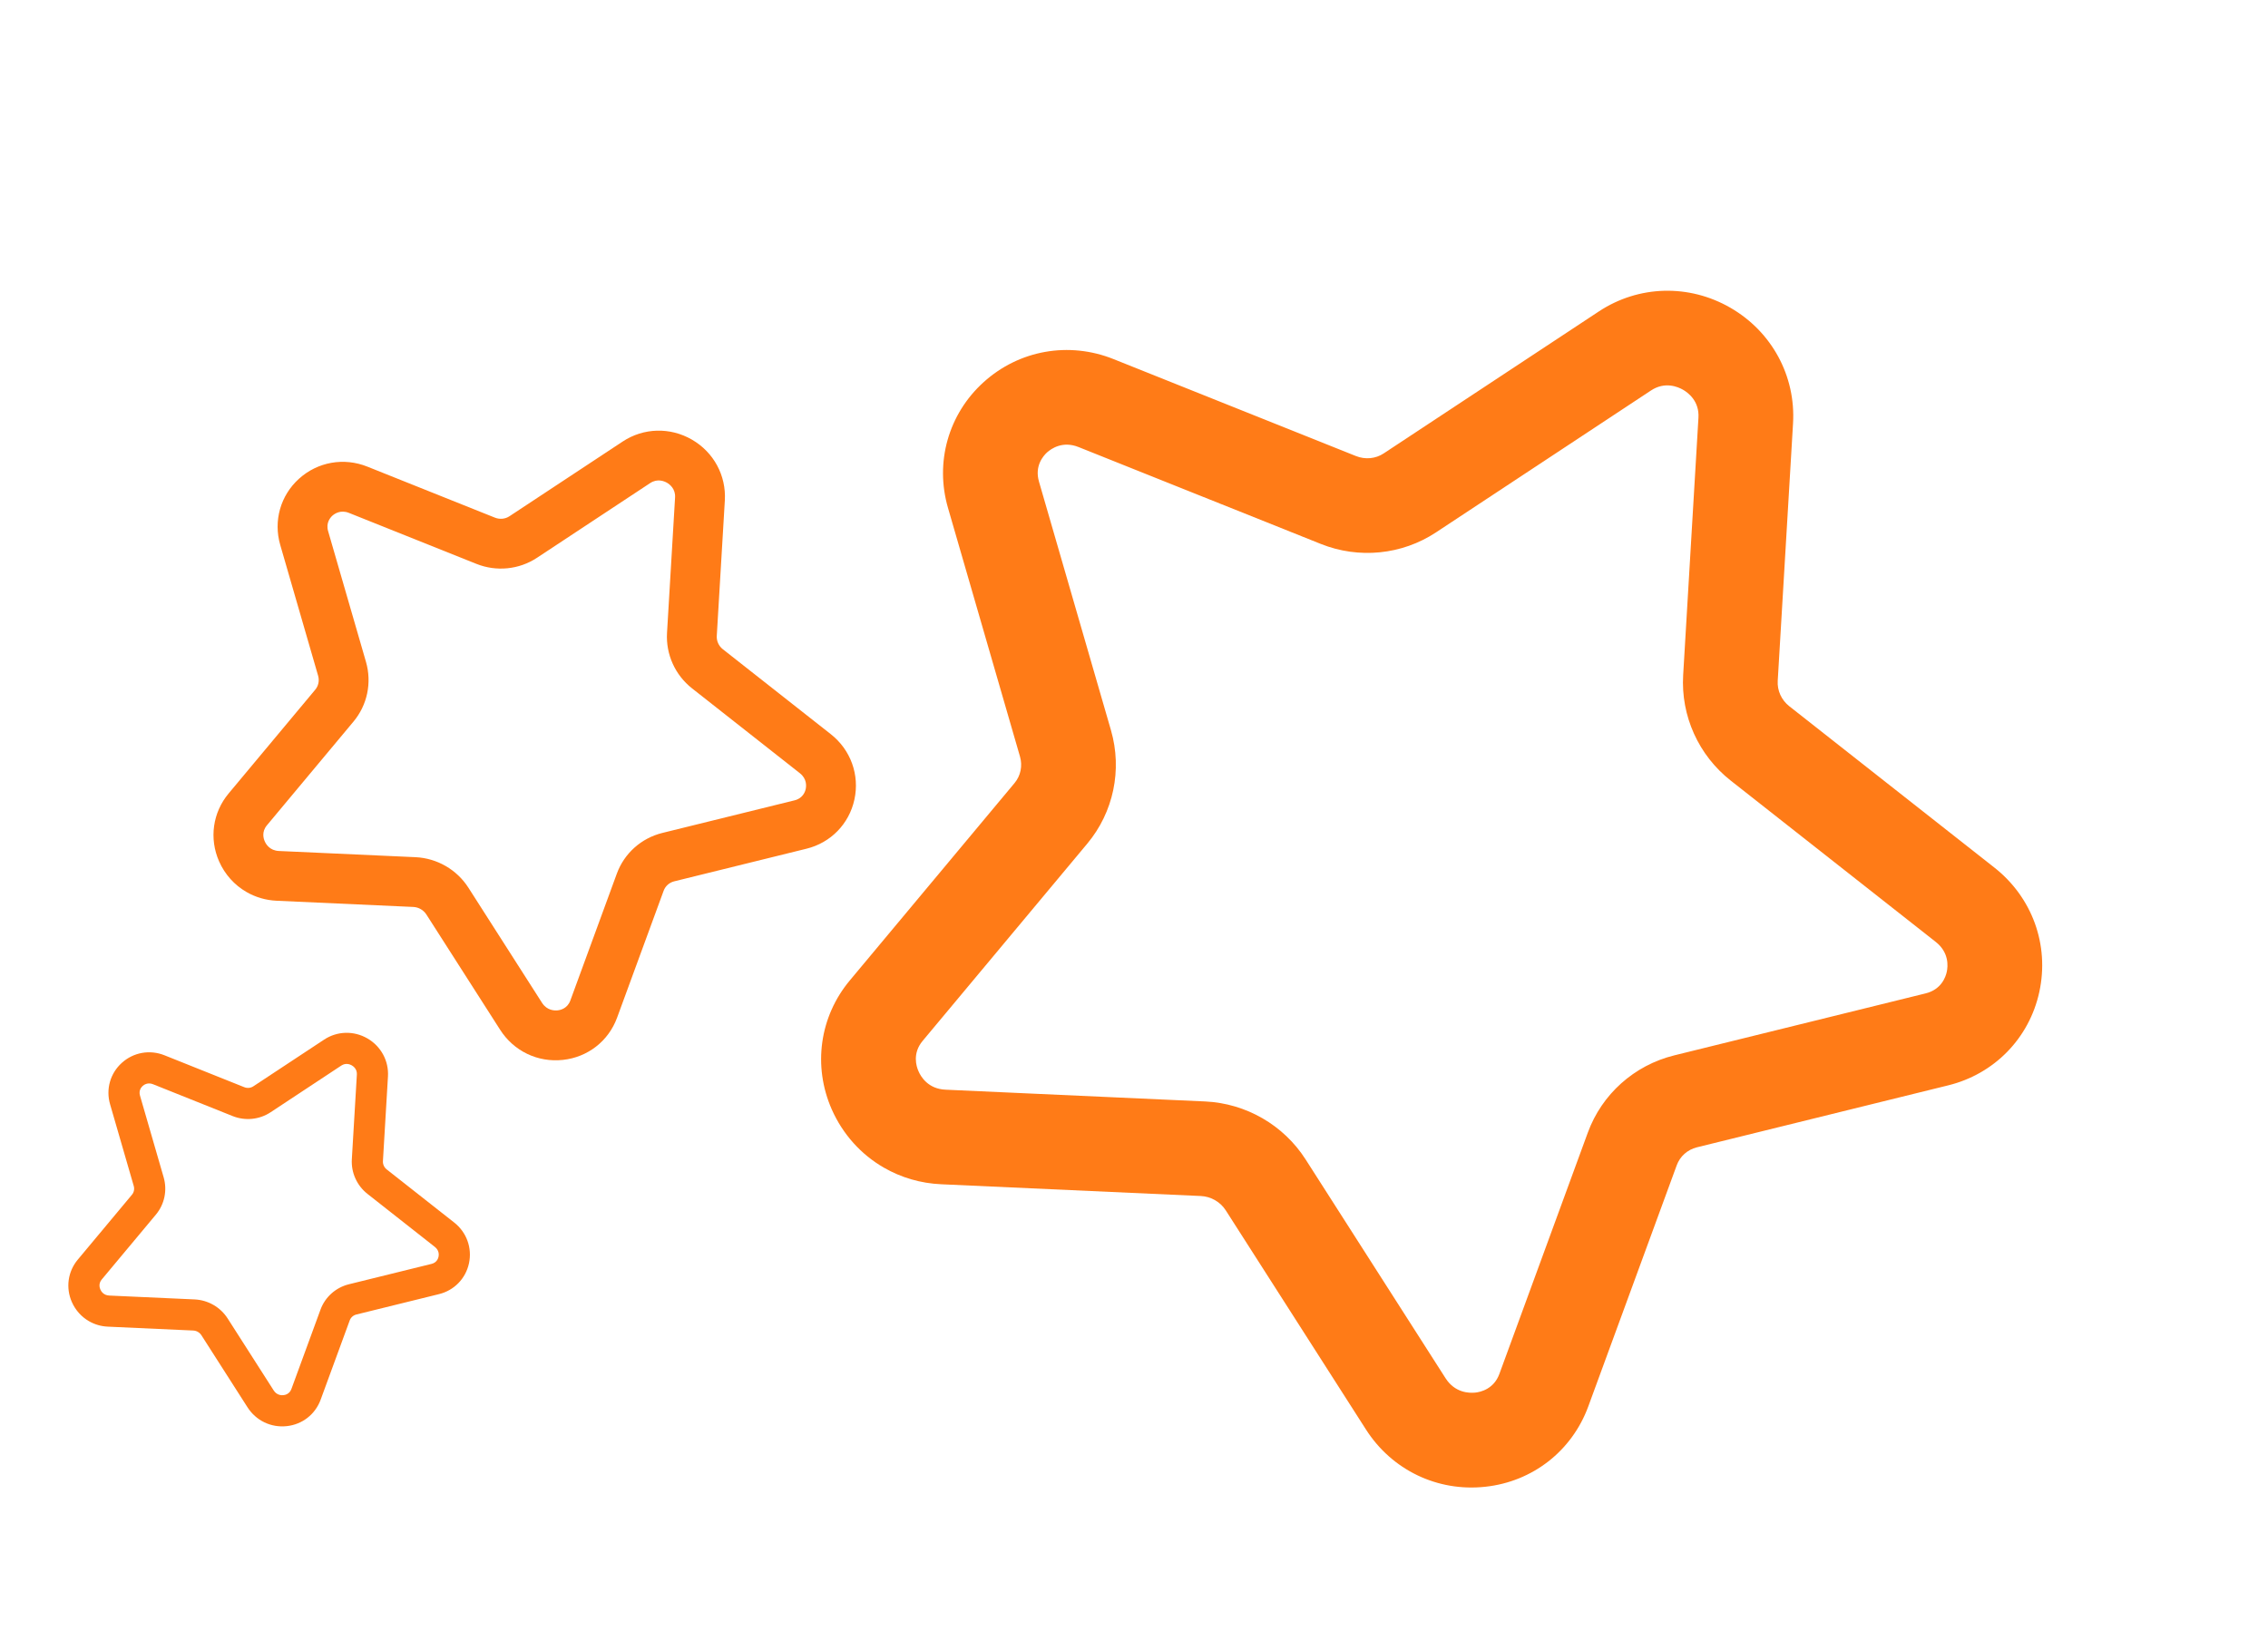
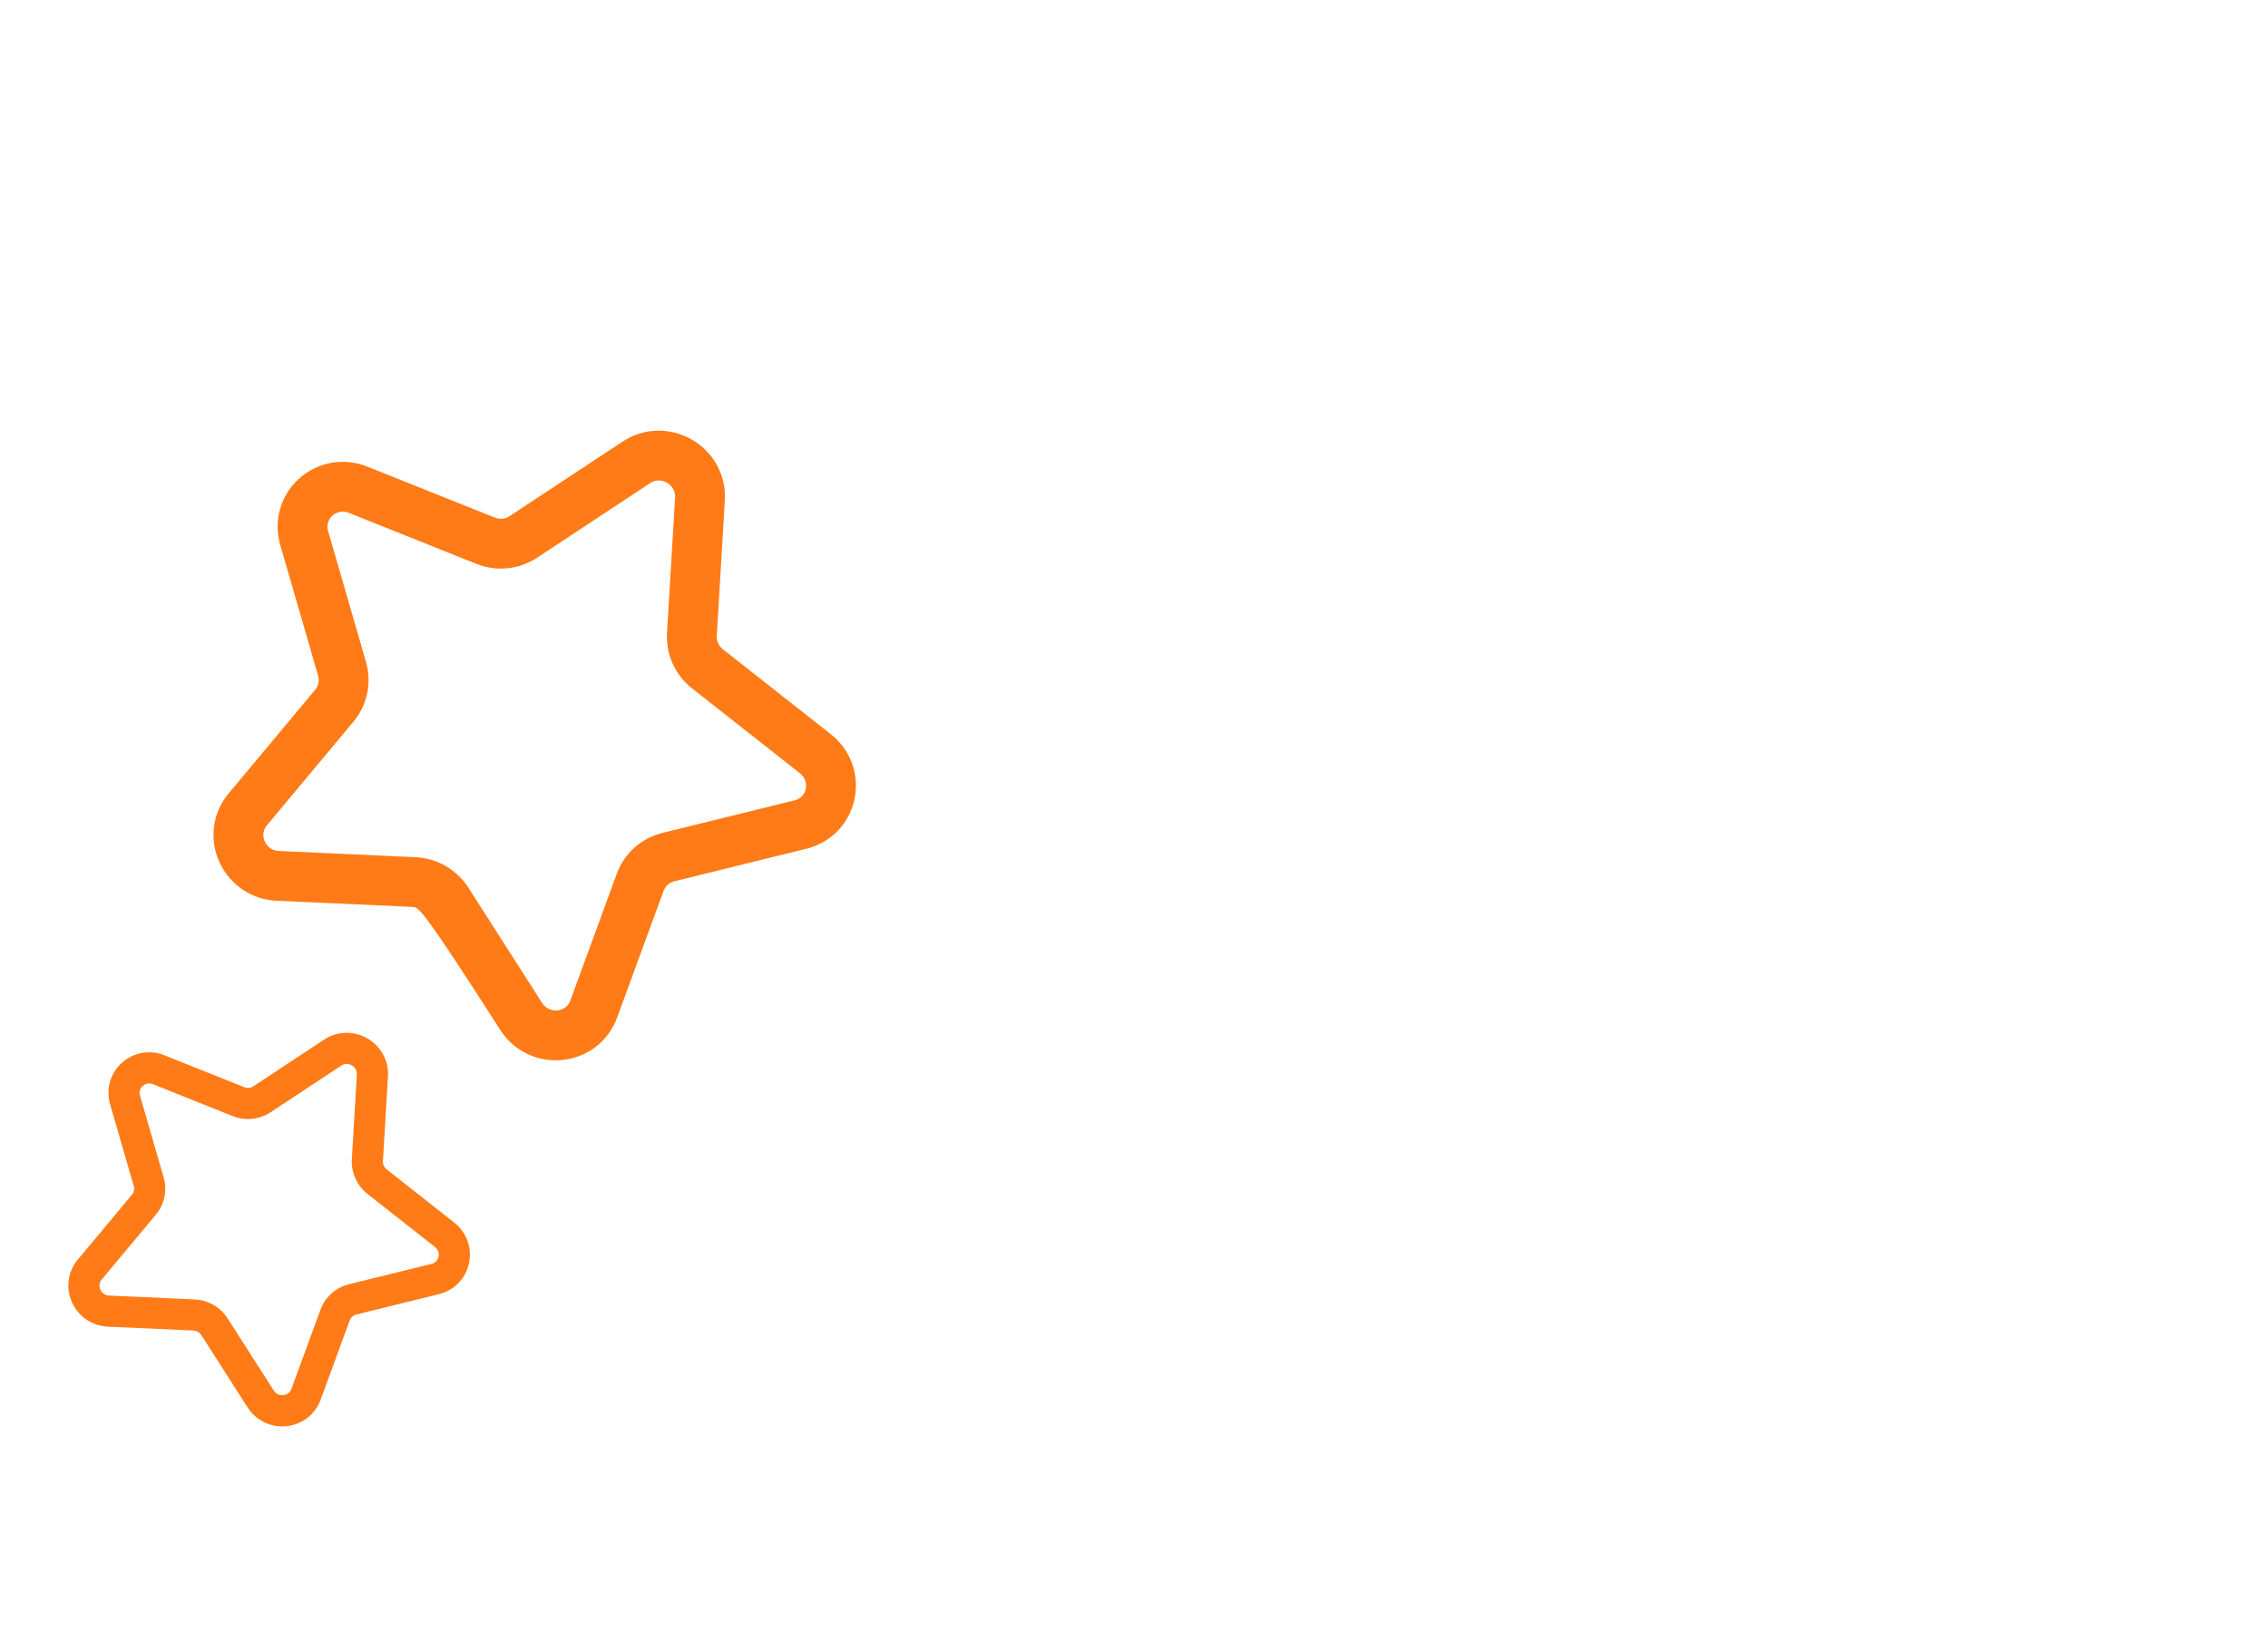
<svg xmlns="http://www.w3.org/2000/svg" width="196" height="141" viewBox="0 0 196 141" fill="none">
-   <path fill-rule="evenodd" clip-rule="evenodd" d="M145.45 33.687C145.02 33.439 143.894 32.946 142.682 33.746L124.093 46.016C121.154 47.954 117.428 48.329 114.134 47.007L93.21 38.638C91.828 38.085 90.847 38.779 90.486 39.1C90.147 39.415 89.396 40.279 89.789 41.627L96.009 63.111C96.999 66.537 96.228 70.206 93.956 72.92L79.727 89.97C78.84 91.038 79.183 92.157 79.377 92.584C79.574 93.05 80.207 94.115 81.714 94.179L104.155 95.196C107.687 95.364 110.928 97.235 112.83 100.205L124.929 119.123C125.745 120.394 126.984 120.41 127.485 120.359C127.952 120.314 129.093 120.052 129.574 118.749L137.216 97.896C138.43 94.571 141.223 92.07 144.684 91.214L166.4 85.859C167.769 85.528 168.145 84.44 168.24 83.991C168.342 83.521 168.453 82.325 167.283 81.404L149.573 67.468C146.786 65.279 145.248 61.865 145.459 58.345L146.779 36.111C146.871 34.664 145.88 33.935 145.45 33.687ZM76.377 100.913C74.425 99.787 72.843 98.054 71.882 95.886C70.23 92.135 70.826 87.861 73.449 84.726L87.678 67.676C88.207 67.043 88.378 66.191 88.148 65.39L81.928 43.906C80.778 39.96 81.958 35.789 84.995 33.038C88.064 30.255 92.376 29.487 96.247 31.042L117.171 39.411C117.978 39.738 118.885 39.651 119.583 39.184L138.179 26.912C141.607 24.651 145.961 24.531 149.543 26.599C153.124 28.667 155.197 32.497 154.954 36.597L153.631 58.836C153.578 59.681 153.951 60.507 154.633 61.04L172.343 74.975C175.625 77.551 177.116 81.669 176.24 85.718C175.376 89.724 172.349 92.828 168.357 93.806L146.642 99.161C145.833 99.362 145.185 99.939 144.904 100.709L137.255 121.564C135.843 125.405 132.44 128.058 128.363 128.496C124.227 128.949 120.276 127.052 118.033 123.527L105.936 104.616C105.462 103.876 104.654 103.41 103.776 103.369L81.348 102.353C79.553 102.275 77.861 101.77 76.377 100.913Z" fill="#FF7B17" />
-   <path fill-rule="evenodd" clip-rule="evenodd" d="M57.64 41.723C57.414 41.593 56.821 41.333 56.184 41.754L46.404 48.21C44.857 49.23 42.897 49.427 41.163 48.731L30.155 44.328C29.428 44.038 28.912 44.403 28.722 44.571C28.544 44.737 28.148 45.191 28.355 45.901L31.628 57.204C32.149 59.006 31.743 60.937 30.548 62.365L23.062 71.335C22.595 71.897 22.775 72.486 22.878 72.71C22.981 72.956 23.314 73.516 24.107 73.549L35.913 74.084C37.772 74.173 39.477 75.157 40.478 76.719L46.843 86.673C47.273 87.342 47.924 87.35 48.188 87.323C48.434 87.299 49.034 87.162 49.287 86.476L53.307 75.505C53.946 73.756 55.416 72.44 57.237 71.989L68.662 69.172C69.382 68.998 69.58 68.426 69.63 68.189C69.683 67.942 69.742 67.313 69.126 66.828L59.809 59.496C58.343 58.345 57.533 56.548 57.644 54.697L58.339 42.999C58.387 42.238 57.866 41.854 57.64 41.723ZM21.299 77.092C20.272 76.5 19.439 75.588 18.934 74.448C18.065 72.474 18.379 70.225 19.759 68.576L27.245 59.606C27.523 59.273 27.613 58.824 27.492 58.403L24.219 47.1C23.615 45.023 24.235 42.829 25.833 41.382C27.448 39.918 29.716 39.514 31.753 40.332L42.762 44.735C43.186 44.907 43.663 44.861 44.03 44.616L53.814 38.159C55.618 36.969 57.908 36.906 59.793 37.994C61.677 39.082 62.768 41.097 62.64 43.254L61.944 54.955C61.916 55.399 62.112 55.834 62.471 56.114L71.789 63.446C73.516 64.801 74.3 66.968 73.839 69.098C73.384 71.206 71.792 72.839 69.692 73.353L58.267 76.171C57.841 76.276 57.5 76.58 57.352 76.985L53.328 87.957C52.585 89.978 50.795 91.374 48.65 91.604C46.474 91.843 44.395 90.845 43.215 88.99L36.85 79.041C36.601 78.651 36.176 78.406 35.714 78.385L23.914 77.85C22.97 77.809 22.079 77.543 21.299 77.092Z" fill="#FF7B17" />
+   <path fill-rule="evenodd" clip-rule="evenodd" d="M57.64 41.723C57.414 41.593 56.821 41.333 56.184 41.754L46.404 48.21C44.857 49.23 42.897 49.427 41.163 48.731L30.155 44.328C29.428 44.038 28.912 44.403 28.722 44.571C28.544 44.737 28.148 45.191 28.355 45.901L31.628 57.204C32.149 59.006 31.743 60.937 30.548 62.365L23.062 71.335C22.595 71.897 22.775 72.486 22.878 72.71C22.981 72.956 23.314 73.516 24.107 73.549L35.913 74.084C37.772 74.173 39.477 75.157 40.478 76.719L46.843 86.673C47.273 87.342 47.924 87.35 48.188 87.323C48.434 87.299 49.034 87.162 49.287 86.476L53.307 75.505C53.946 73.756 55.416 72.44 57.237 71.989L68.662 69.172C69.382 68.998 69.58 68.426 69.63 68.189C69.683 67.942 69.742 67.313 69.126 66.828L59.809 59.496C58.343 58.345 57.533 56.548 57.644 54.697L58.339 42.999C58.387 42.238 57.866 41.854 57.64 41.723ZM21.299 77.092C20.272 76.5 19.439 75.588 18.934 74.448C18.065 72.474 18.379 70.225 19.759 68.576L27.245 59.606C27.523 59.273 27.613 58.824 27.492 58.403L24.219 47.1C23.615 45.023 24.235 42.829 25.833 41.382C27.448 39.918 29.716 39.514 31.753 40.332L42.762 44.735C43.186 44.907 43.663 44.861 44.03 44.616L53.814 38.159C55.618 36.969 57.908 36.906 59.793 37.994C61.677 39.082 62.768 41.097 62.64 43.254L61.944 54.955C61.916 55.399 62.112 55.834 62.471 56.114L71.789 63.446C73.516 64.801 74.3 66.968 73.839 69.098C73.384 71.206 71.792 72.839 69.692 73.353L58.267 76.171C57.841 76.276 57.5 76.58 57.352 76.985L53.328 87.957C52.585 89.978 50.795 91.374 48.65 91.604C46.474 91.843 44.395 90.845 43.215 88.99C36.601 78.651 36.176 78.406 35.714 78.385L23.914 77.85C22.97 77.809 22.079 77.543 21.299 77.092Z" fill="#FF7B17" />
  <path fill-rule="evenodd" clip-rule="evenodd" d="M30.403 92.078C30.261 91.996 29.891 91.834 29.492 92.097L23.38 96.133C22.413 96.77 21.187 96.893 20.104 96.459L13.223 93.706C12.769 93.525 12.446 93.753 12.327 93.858C12.216 93.962 11.969 94.246 12.098 94.689L14.144 101.755C14.469 102.881 14.216 104.088 13.469 104.98L8.789 110.587C8.497 110.939 8.61 111.306 8.674 111.447C8.739 111.6 8.947 111.95 9.443 111.971L16.823 112.306C17.984 112.361 19.05 112.976 19.675 113.953L23.654 120.174C23.923 120.592 24.33 120.597 24.495 120.581C24.648 120.566 25.023 120.48 25.182 120.051L27.695 113.194C28.094 112.1 29.012 111.278 30.151 110.996L37.292 109.235C37.742 109.126 37.866 108.769 37.897 108.621C37.931 108.466 37.967 108.073 37.583 107.77L31.759 103.187C30.842 102.467 30.336 101.345 30.406 100.187L30.84 92.875C30.87 92.4 30.544 92.16 30.403 92.078ZM7.688 114.186C7.046 113.815 6.525 113.245 6.21 112.533C5.666 111.299 5.862 109.894 6.725 108.863L11.404 103.256C11.578 103.048 11.634 102.767 11.559 102.504L9.513 95.439C9.135 94.141 9.523 92.769 10.522 91.865C11.531 90.949 12.949 90.697 14.222 91.208L21.103 93.96C21.368 94.068 21.667 94.039 21.896 93.886L28.012 89.85C29.139 89.107 30.571 89.067 31.749 89.747C32.926 90.427 33.608 91.687 33.528 93.035L33.093 100.348C33.076 100.626 33.198 100.898 33.423 101.073L39.247 105.656C40.326 106.503 40.816 107.857 40.528 109.189C40.244 110.506 39.249 111.527 37.936 111.849L30.795 113.61C30.529 113.676 30.315 113.866 30.223 114.119L27.708 120.977C27.244 122.24 26.124 123.113 24.784 123.257C23.423 123.406 22.124 122.782 21.386 121.623L17.408 115.404C17.252 115.16 16.987 115.007 16.698 114.994L9.322 114.659C8.732 114.634 8.175 114.468 7.688 114.186Z" fill="#FF7B17" />
</svg>